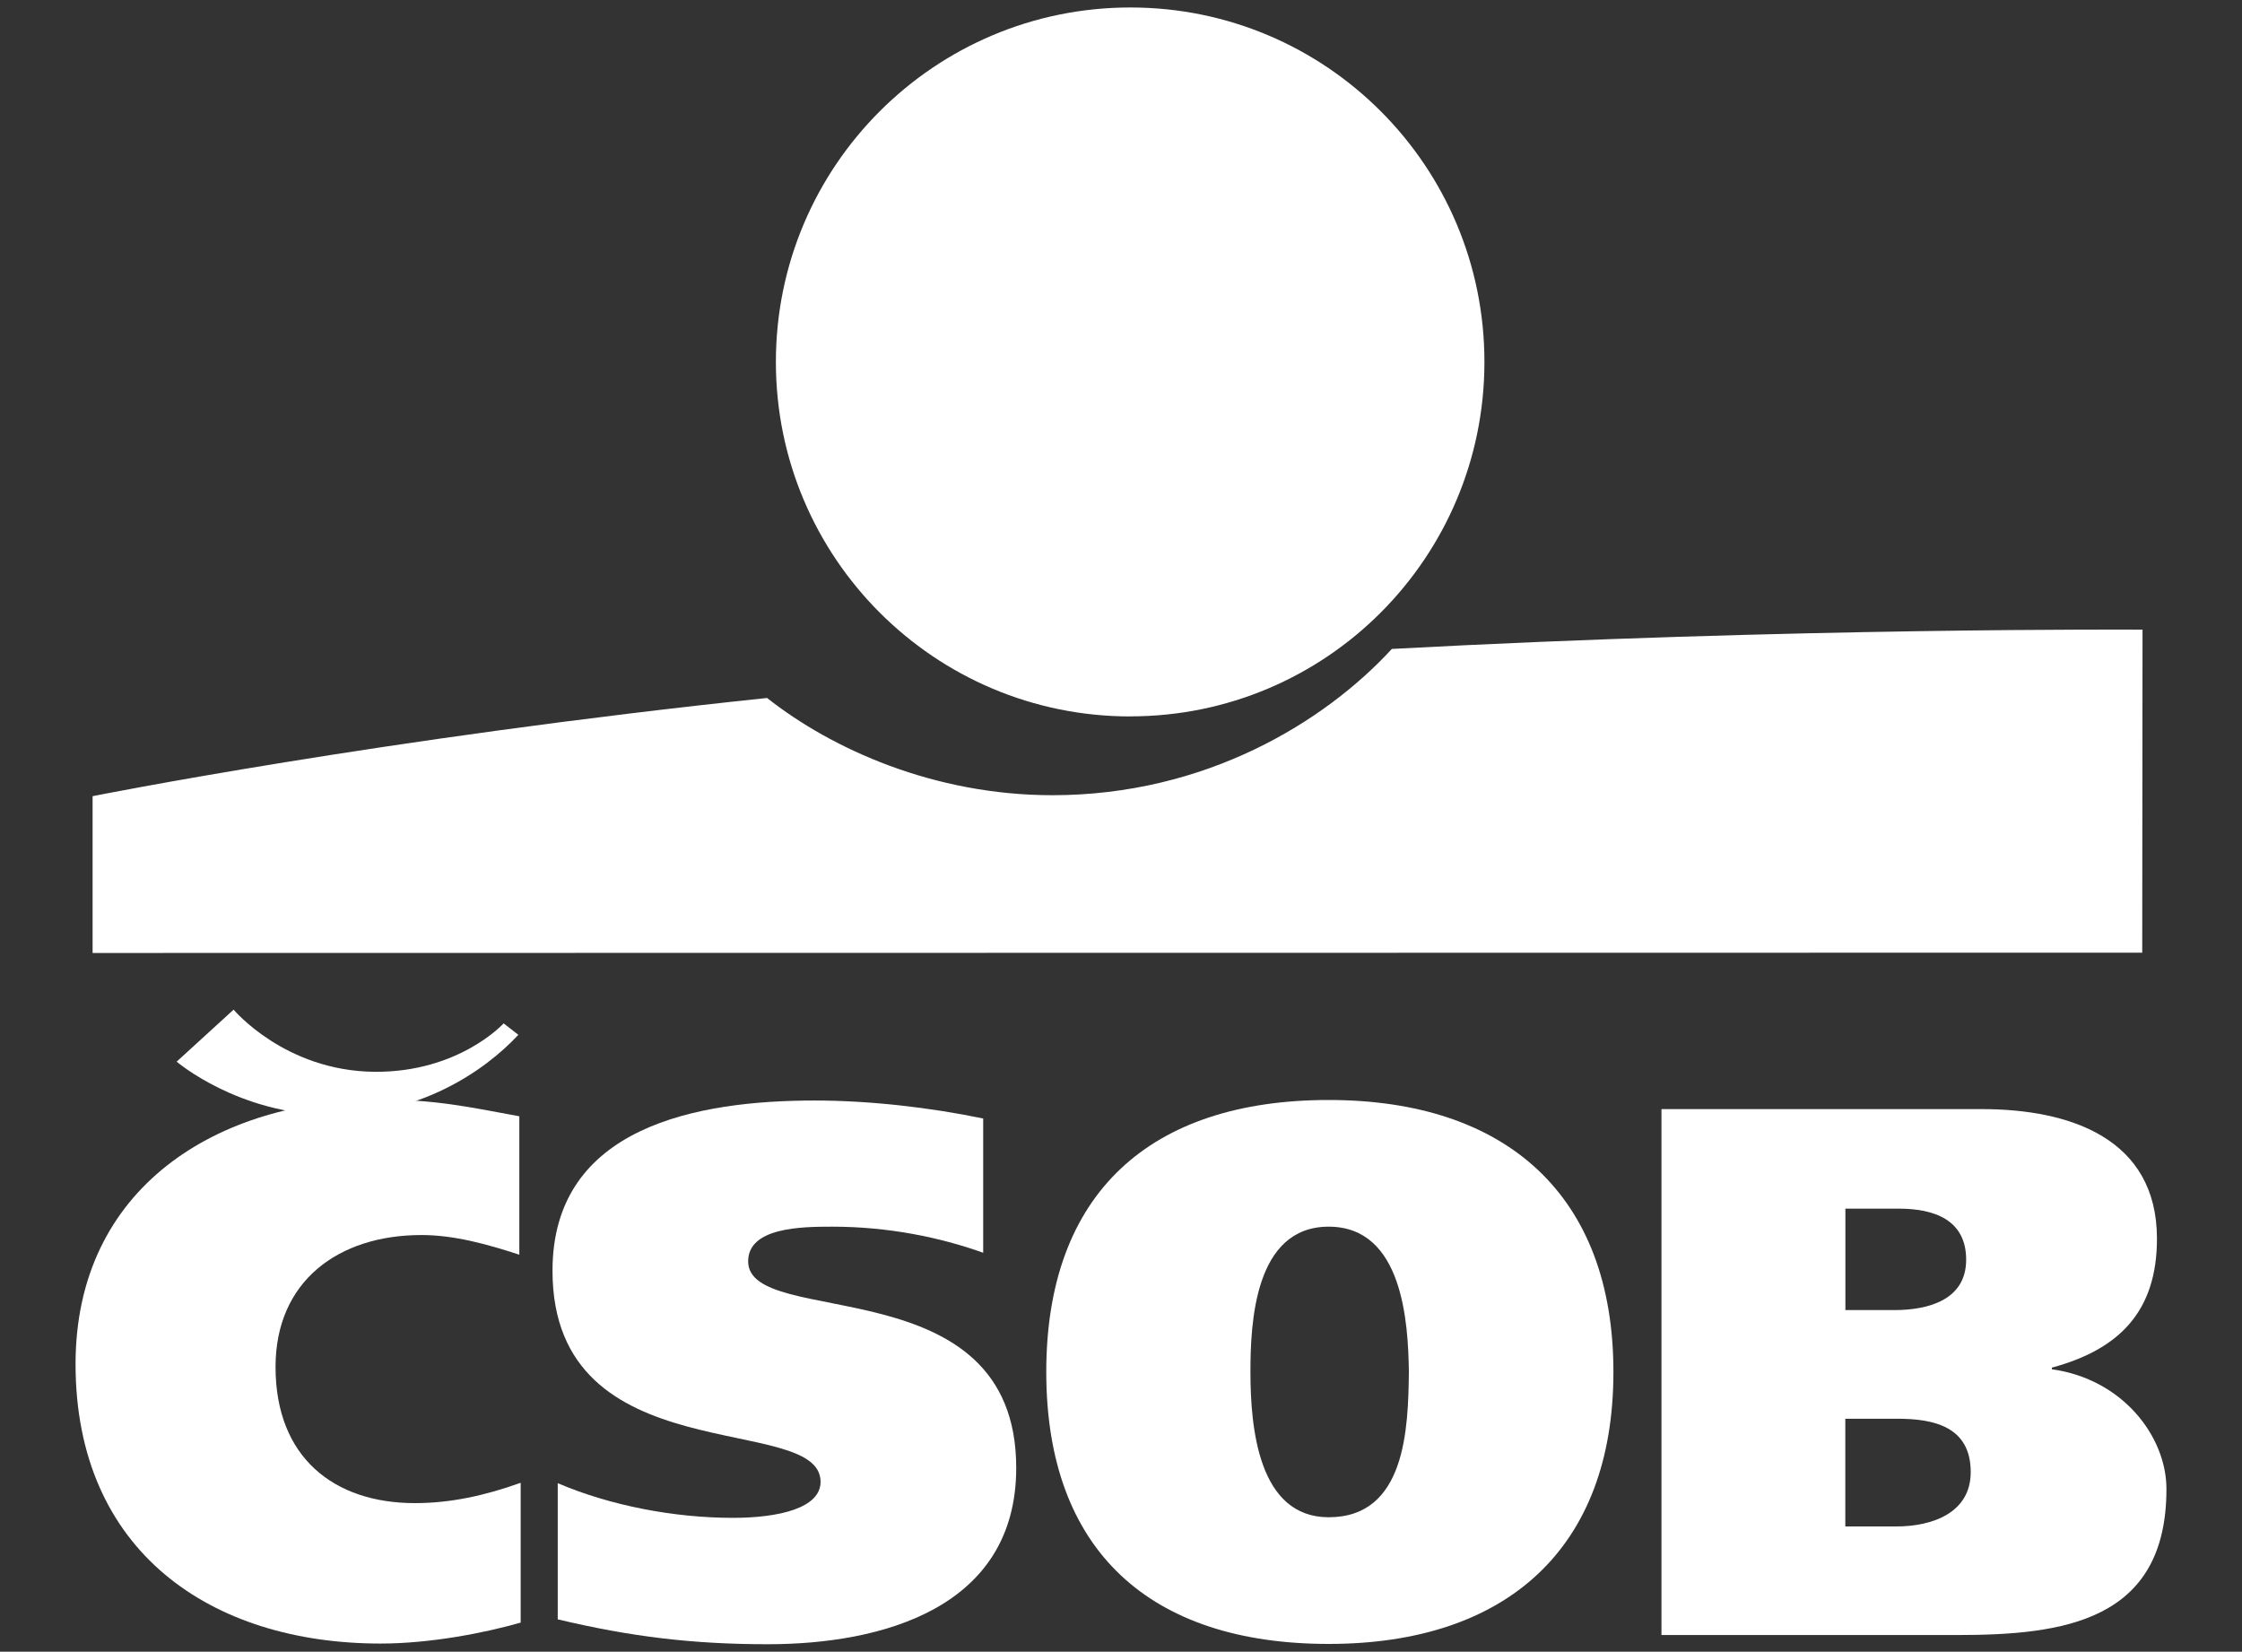
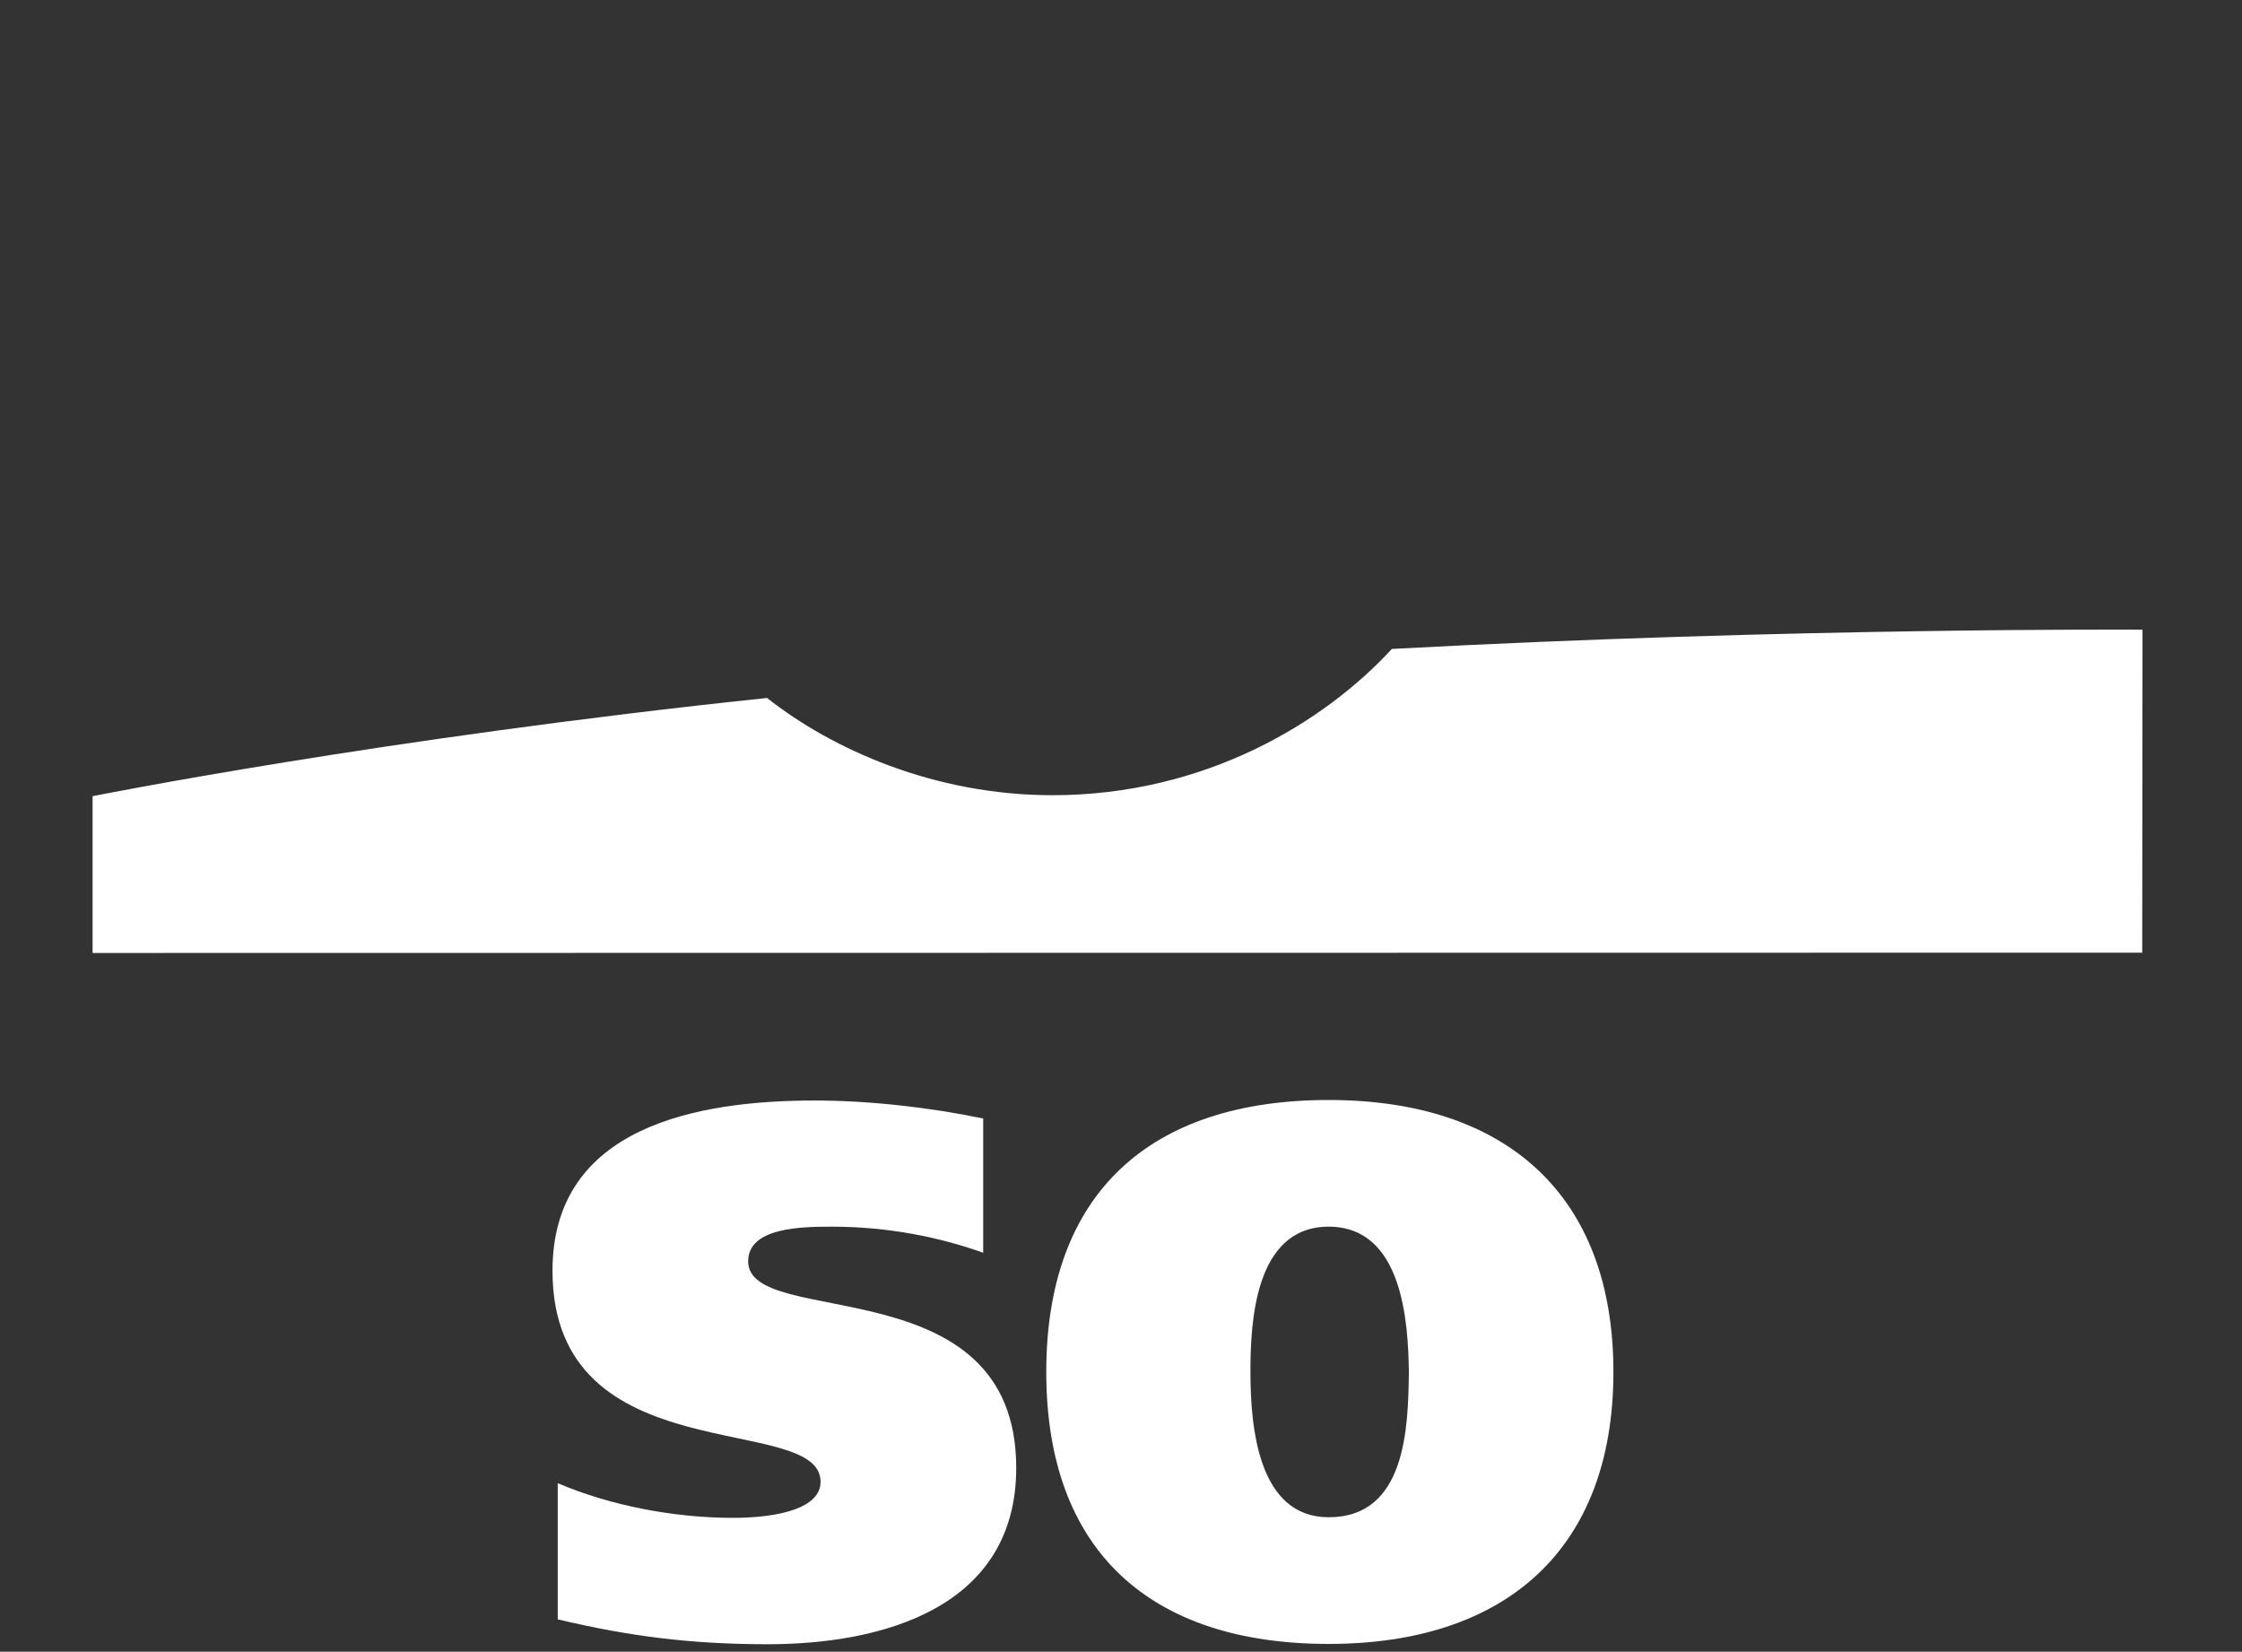
<svg xmlns="http://www.w3.org/2000/svg" id="Vrstva_1" data-name="Vrstva 1" viewBox="0 0 300 221">
  <rect x="0" y="0" width="300" height="221" fill="#333333" stroke="none" />
  <defs>
    <style>
      .cls-1 {
        fill: #fff;
        fill-rule: evenodd;
        stroke-width: 0px;
      }
    </style>
  </defs>
-   <path class="cls-1" d="M151.25,95.85c26.19,0,47.38-21.24,47.38-47.43S177.44,1,151.25,1s-47.43,21.24-47.43,47.43,21.24,47.43,47.43,47.43" />
  <path class="cls-1" d="M186.24,86.83c-9.02,9.81-24.96,19.57-45.41,19.57-15.85,0-29.52-6.17-38.19-13.01-51.76,5.43-90.25,13.14-90.25,13.14v20.98l274.26-.04.04-43.22s-46.77-.31-100.46,2.58" />
-   <path class="cls-1" d="M69.66,217.11c-4.9,1.4-12.13,2.8-18.74,2.8-22.68,0-40.81-12.31-40.81-37.4,0-23.6,18.96-35.38,40.81-35.38,7.23,0,11.52.92,18.57,2.23v18.52c-4.29-1.4-8.71-2.63-13.09-2.63-11.12,0-19.53,6.17-19.53,17.65,0,12.09,7.79,18.22,18.66,18.22,4.77,0,9.37-1.01,14.14-2.72,0,0,0,18.7,0,18.7Z" />
  <path class="cls-1" d="M131.59,167.63c-5.87-2.1-12.79-3.5-20.23-3.5-4.12,0-11.25.09-11.25,4.64,0,9.2,35.87.48,35.87,27.63,0,18.83-18.09,23.6-33.24,23.6-10.07,0-18.35-1.01-28.11-3.33v-18.22c7.05,3.02,15.63,4.64,23.43,4.64,6.17,0,11.74-1.31,11.74-4.82,0-9.46-35.87-.92-35.87-28.25,0-19.36,19.53-22.77,35.08-22.77,7.31,0,15.41.92,22.55,2.41v17.95h.04Z" />
  <path class="cls-1" d="M177.79,203.01c10.33,0,10.64-11.91,10.73-19.44-.09-6.57-.79-19.44-10.73-19.44s-10.47,12.92-10.47,19.44c0,7.53,1.09,19.44,10.47,19.44M177.79,219.96c-23.82,0-37.79-12.39-37.79-36.39s13.97-36.39,37.79-36.39,38.1,12.79,38.1,36.39-14.28,36.39-38.1,36.39" />
-   <path class="cls-1" d="M246.93,175.29h6.57c4.6,0,9.59-1.4,9.59-6.74s-4.29-6.83-8.98-6.83h-7.18v13.58ZM246.93,204.24h6.83c4.77,0,9.94-1.8,9.94-7.27,0-6.04-4.86-7.14-9.77-7.14h-7.01v14.41ZM222.32,148.4h42.87c11.82,0,23.43,3.94,23.43,17.34,0,9.68-4.99,14.8-14.06,17.25v.22c9.46,1.31,15.33,8.98,15.33,16.03,0,17.74-13.88,19.53-28.03,19.53h-39.54v-70.37Z" />
-   <path class="cls-1" d="M23.64,142.05s8.23,7.05,20.67,7.14c11.74.04,20.45-5.78,25.05-10.73l-1.97-1.53s-5.96,6.57-17.3,6.48c-12-.13-18.83-8.32-18.83-8.32l-7.62,6.96Z" />
</svg>